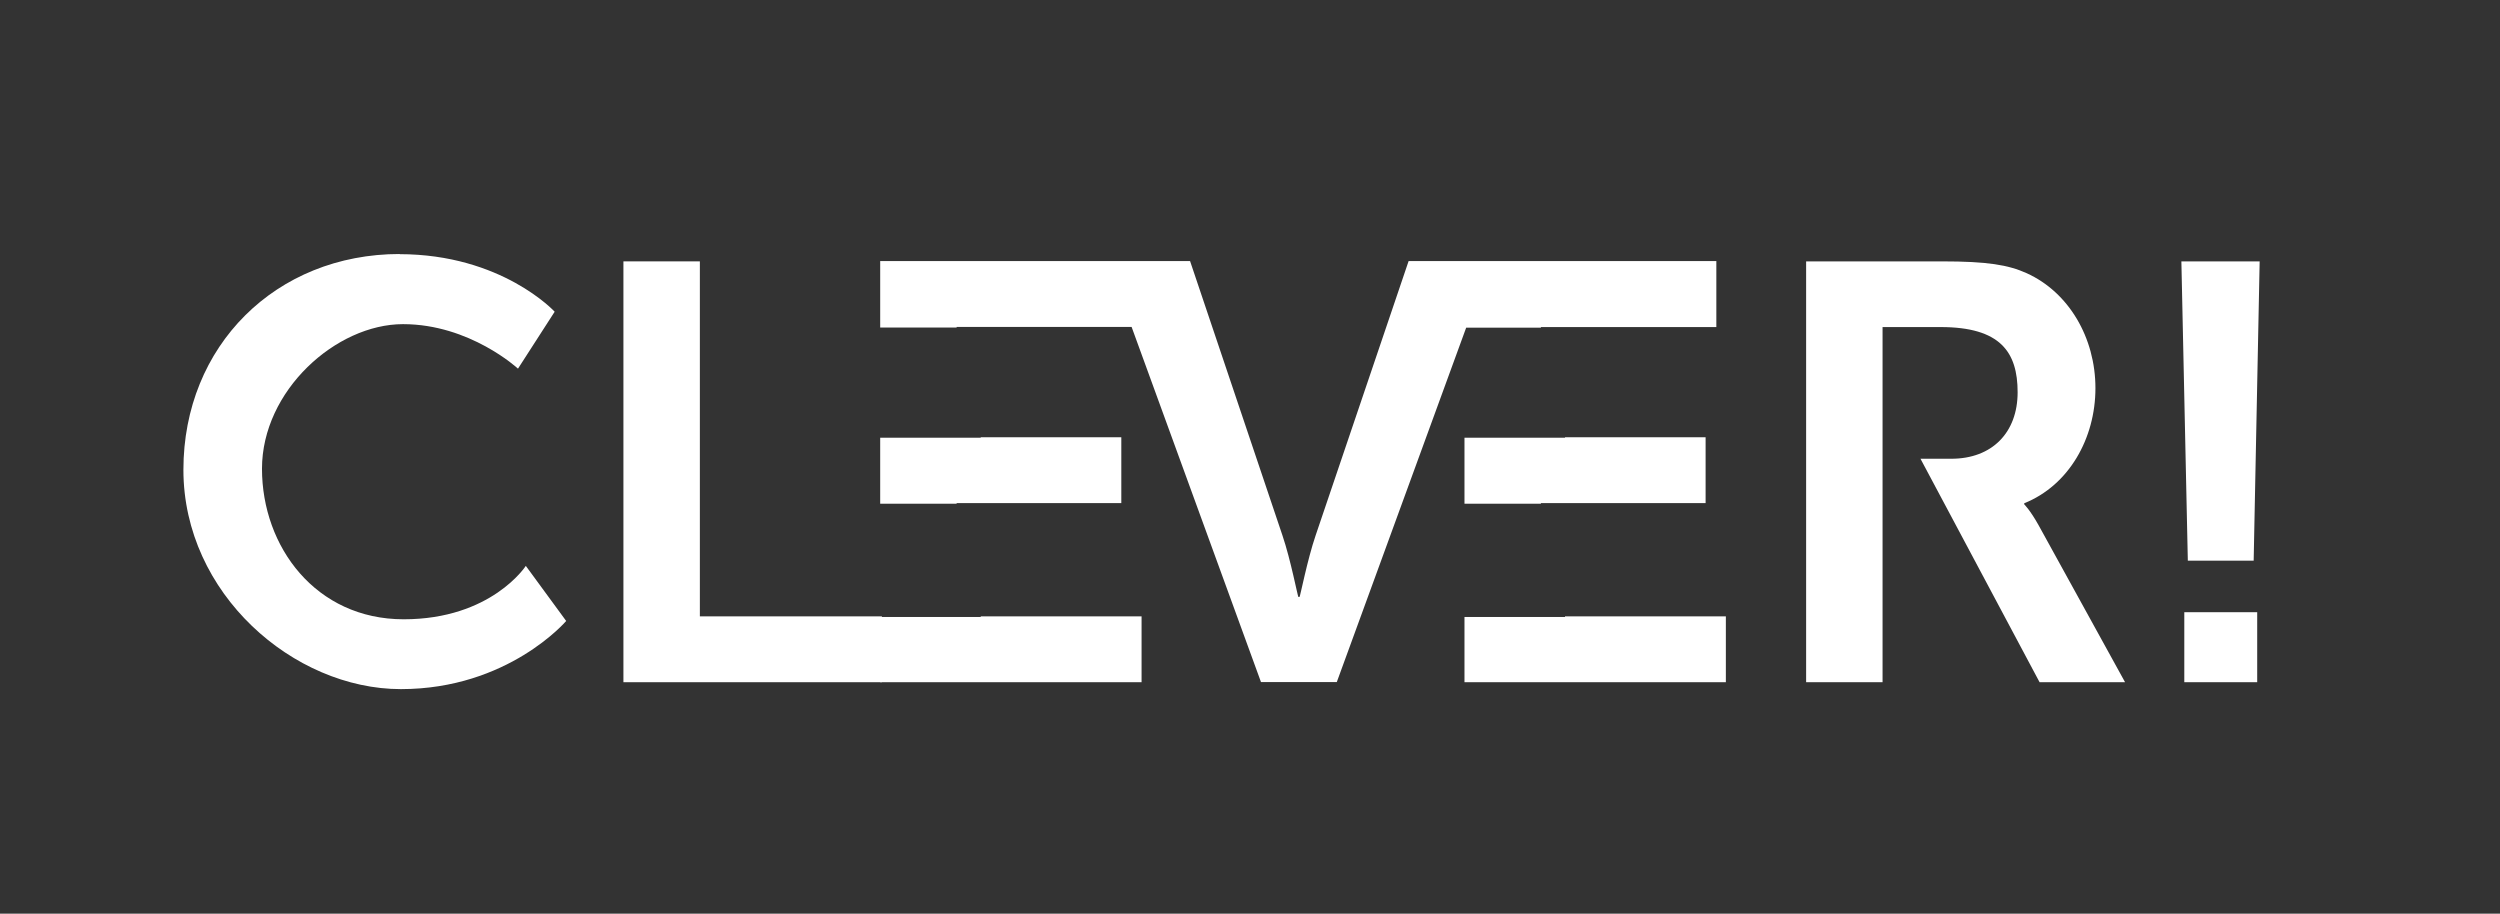
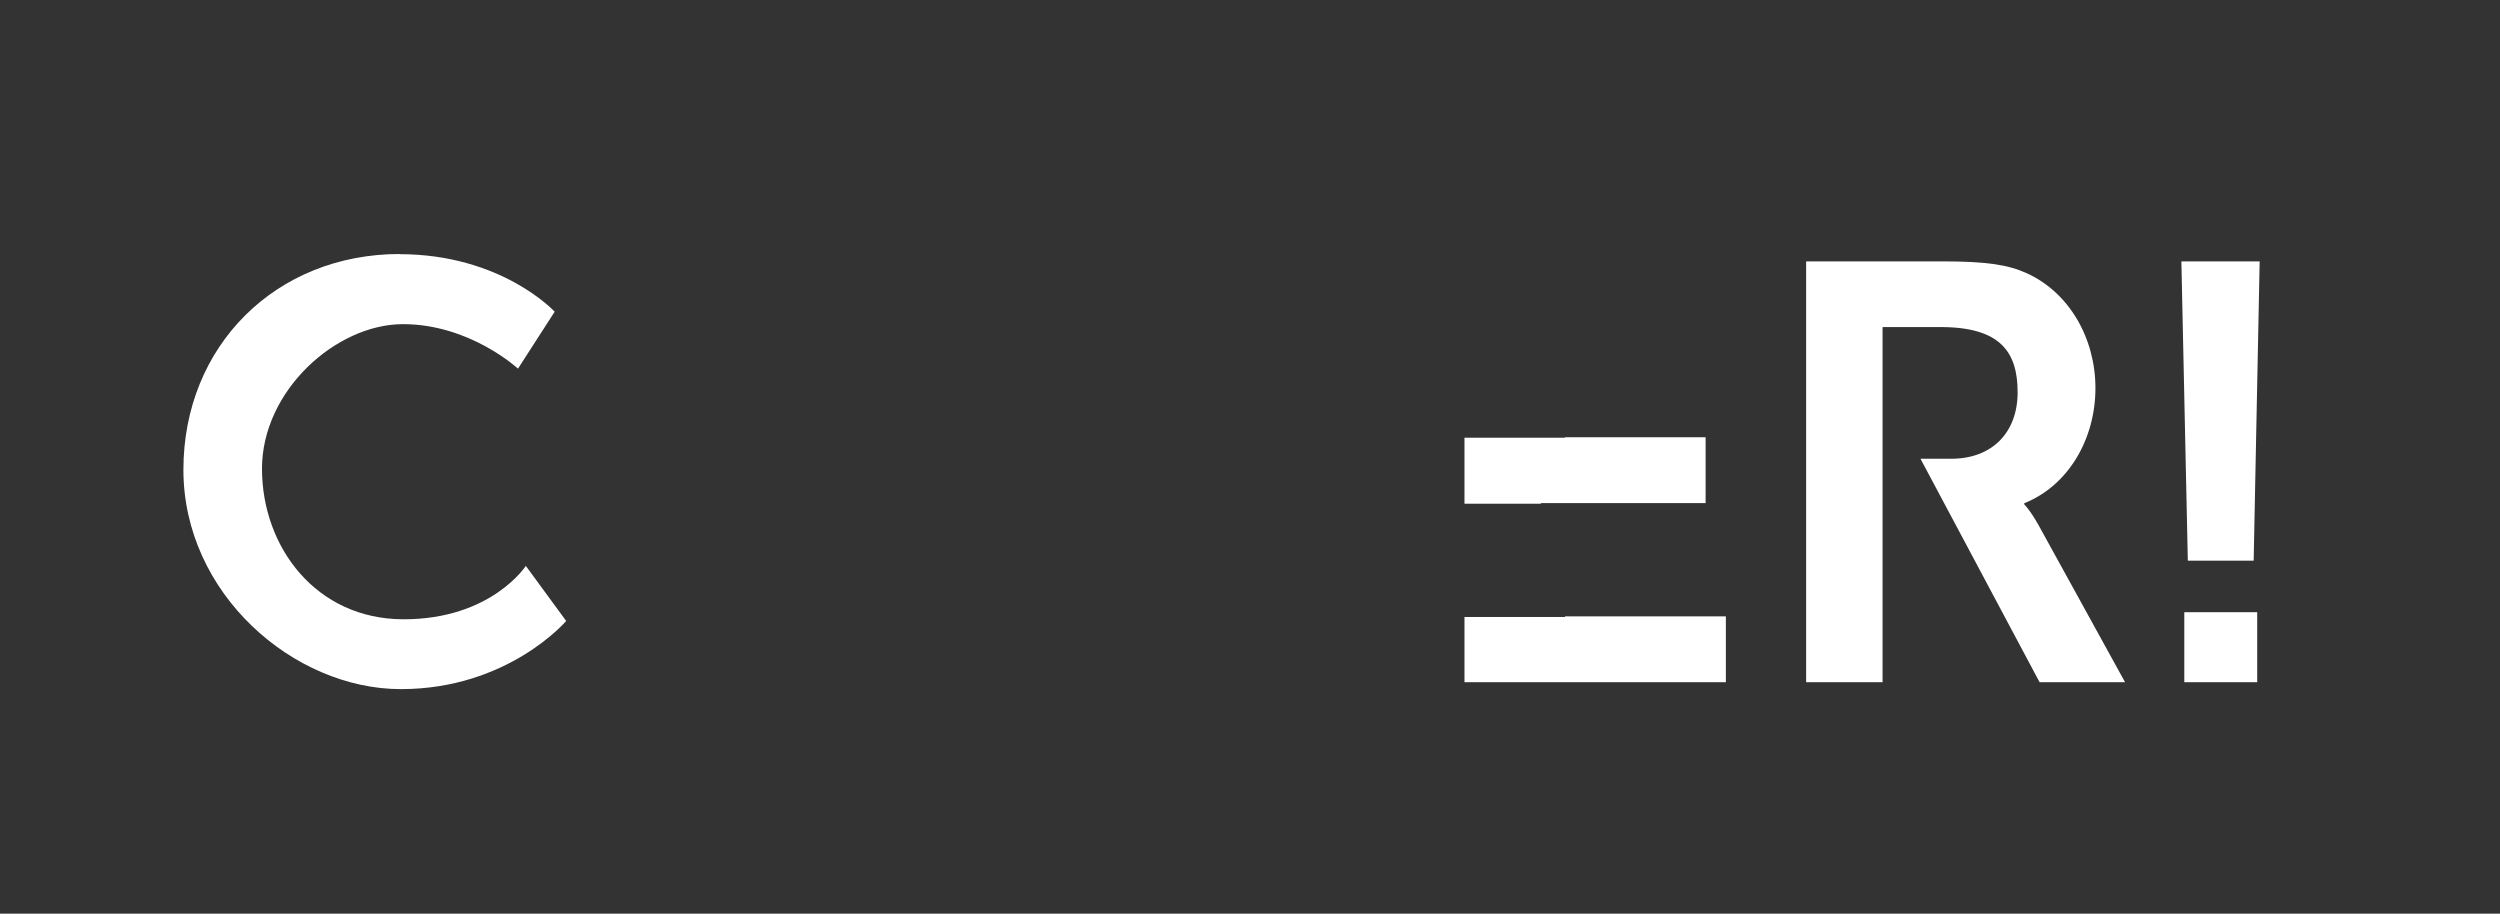
<svg xmlns="http://www.w3.org/2000/svg" version="1.1" viewBox="0 0 1628.9 595.3">
  <rect x="0" y="0" width="1628.9" height="595.3" fill="#333333" stroke="none" />
  <defs>
    <style>
      .cls-1 {
        fill: #fff;
      }
    </style>
  </defs>
  <g>
    <g id="Ebene_1">
      <path class="cls-1" d="M260.2,165.6c66.8,0,101.2,37.5,101.2,37.5l-23.9,37.1s-31.3-29-74.9-29-91.9,43.3-91.9,94.2,35.1,98.1,92.3,98.1,79.6-34.8,79.6-34.8l26.3,35.9s-37.8,44.4-107.7,44.4-141.7-62.2-141.7-142.9,60.2-140.6,141-140.6Z" />
-       <path class="cls-1" d="M406.2,170.3h49.8v231.3h118.6v42.9h-168.4V170.3Z" />
-       <path class="cls-1" d="M639,284.9v.3h-65.5v43h49.8v-.4h107.3v-42.9h-91.6ZM639,401.6v.4h-65.5v42.5h170.3v-42.9h-104.8Z" />
      <path class="cls-1" d="M1019.7,401.6v.4h-65.5v42.5h170.3v-42.9h-104.8ZM1019.7,284.9v.3h-65.5v43h49.8v-.4h107.3v-42.9h-91.6Z" />
-       <path class="cls-1" d="M1118.3,170.3v42.8h-114.3v.4h-48.7l-84.3,230.9h-49.4l-84.3-231.4h-114v.4h-49.8v-43.3h201.9l60.2,178.8c5.4,15.9,10,40.1,10.4,40.1h.7c.4,0,5.1-24.3,10.5-40.1l60.6-178.8h200.5Z" />
      <path class="cls-1" d="M1328.2,342.1c-5.4-9.7-9.3-13.5-9.3-13.5v-.7c29-11.6,46.4-42.1,46.4-75s-17.4-62.5-44.8-74.9c-12-5.4-25.5-7.7-55.2-7.7h-88.5v274.2h49.8v-231.4h37.8c39,0,50.2,16.3,50.2,42.5s-16.6,43.3-43.2,43.3h-20.1l77.6,145.6h55.7l-56.4-102.4Z" />
      <path class="cls-1" d="M1421.3,170.3h51l-3.9,195h-42.9l-4.2-195ZM1423.2,398.9h47.5v45.6h-47.5v-45.6Z" />
    </g>
  </g>
</svg>